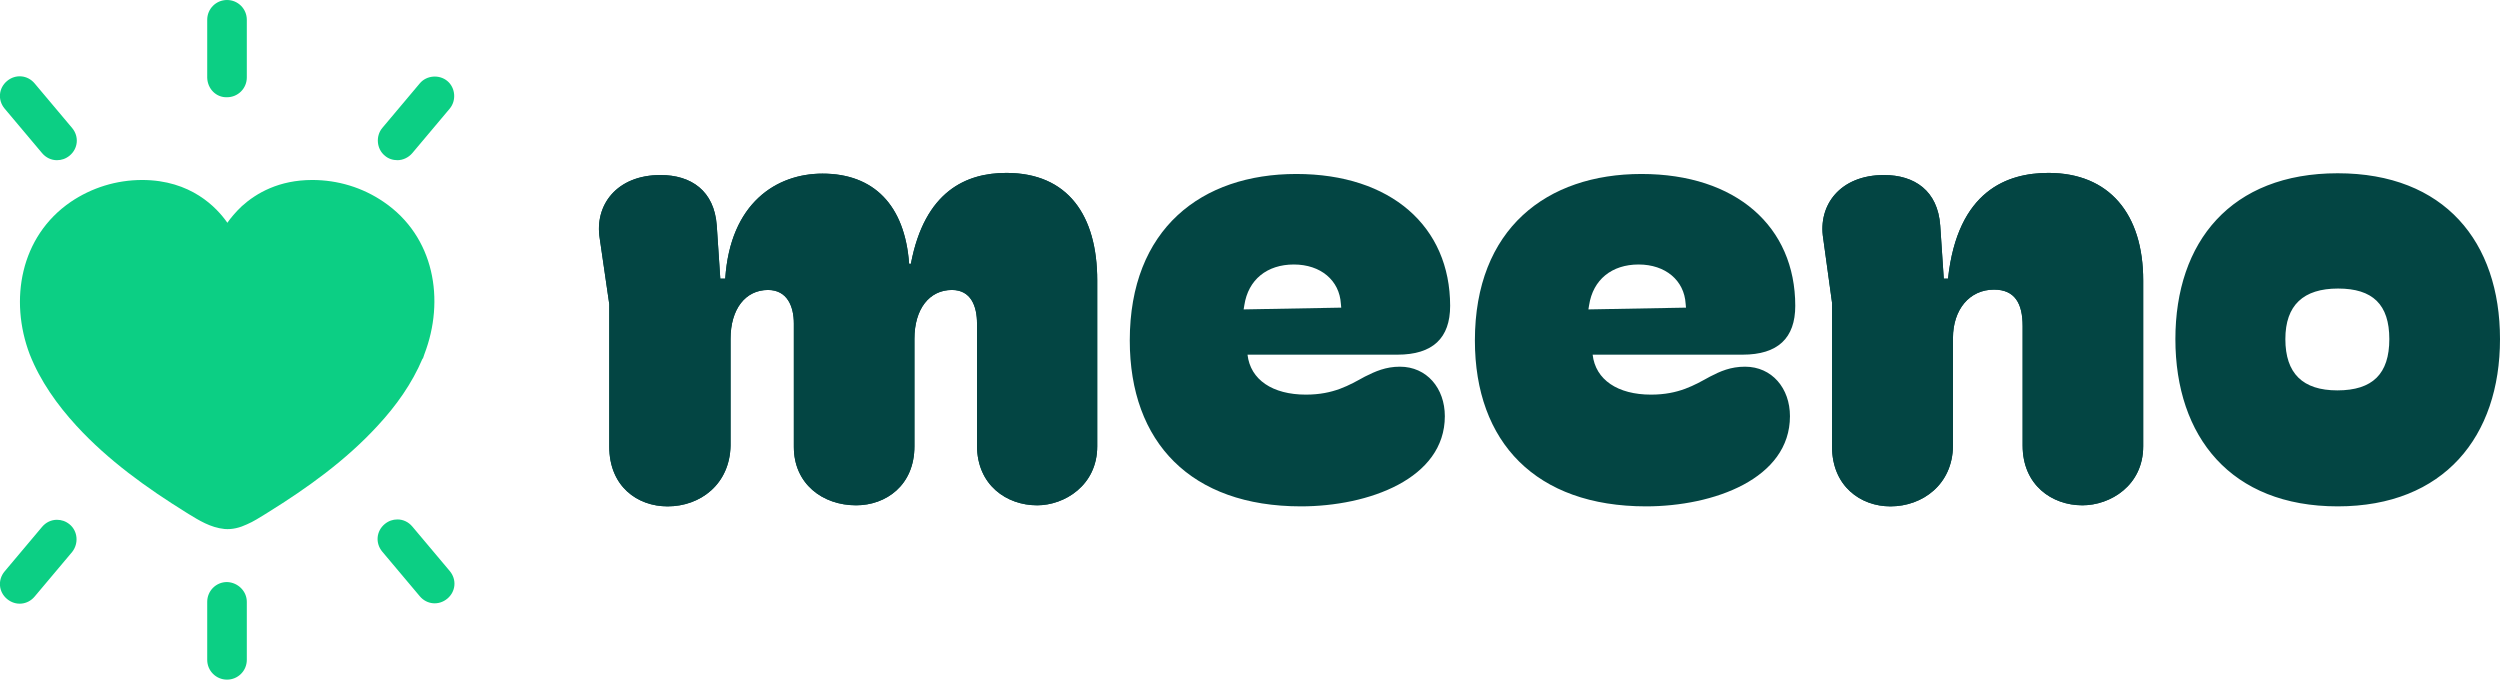
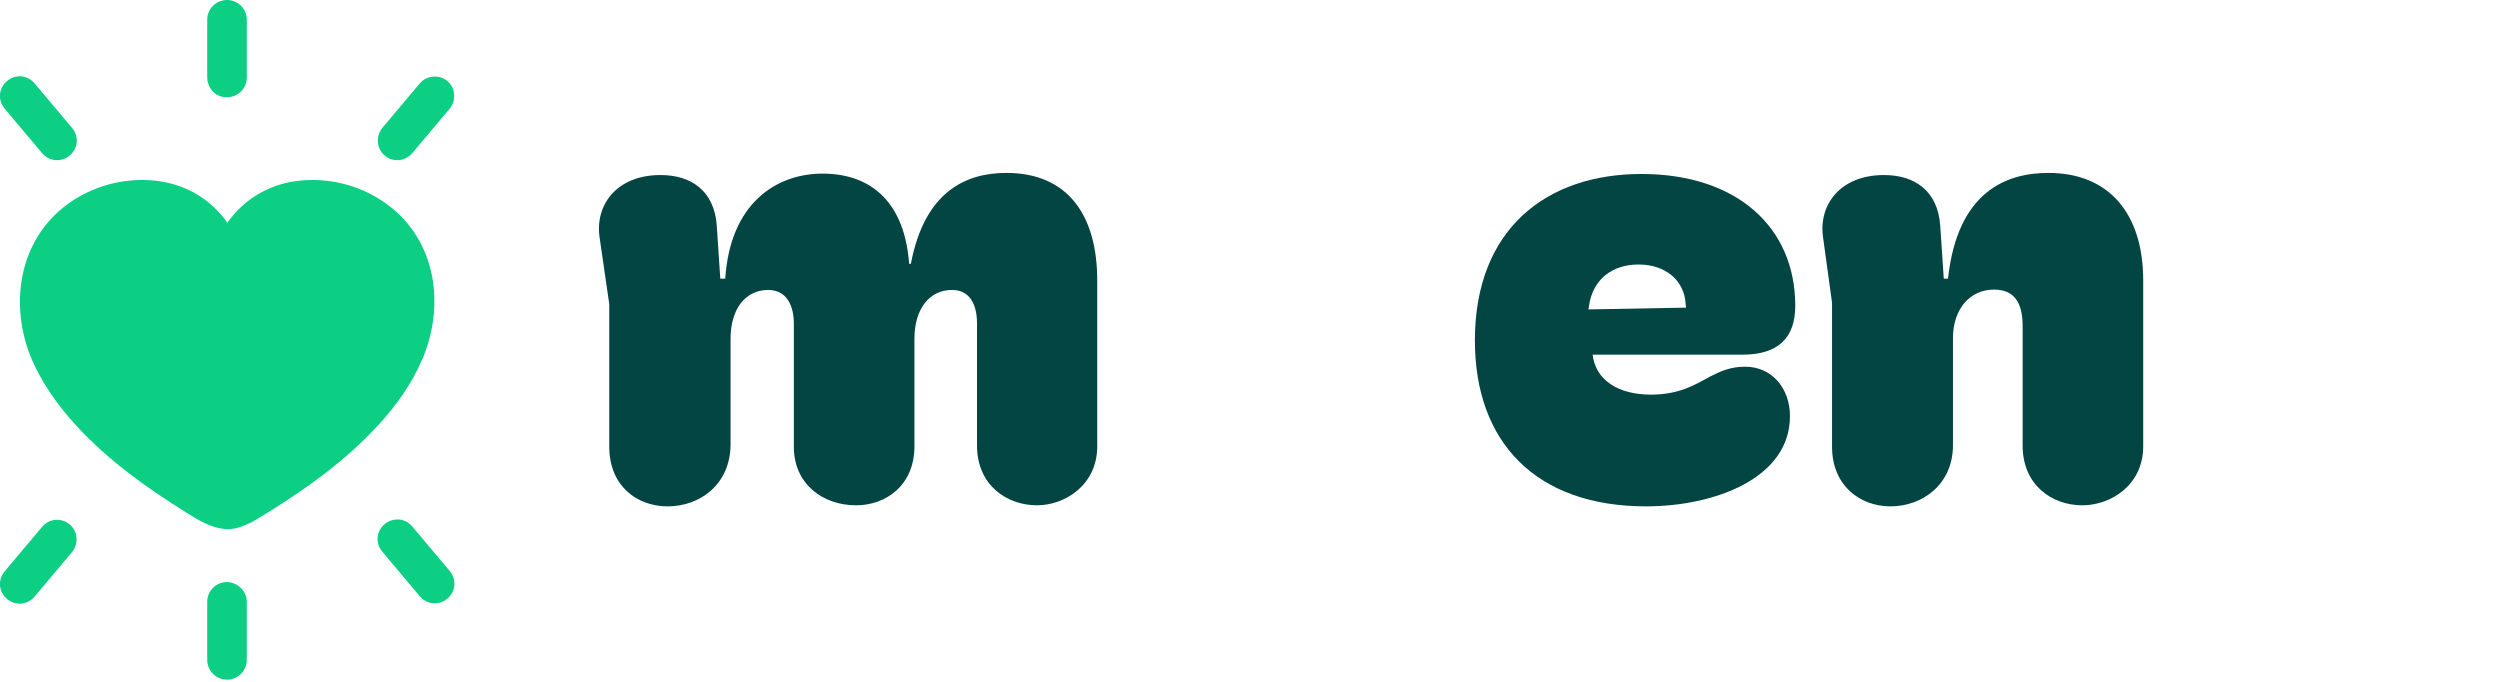
<svg xmlns="http://www.w3.org/2000/svg" version="1.1" id="Layer_1" x="0px" y="0px" viewBox="0 0 707 193" style="enable-background:new 0 0 707 193;" xml:space="preserve">
  <style type="text/css"> .st0{fill:#0CCF84;} .st1{fill:#034543;} </style>
  <g>
    <g>
      <path class="st0" d="M106.8,120.4c-9,9.8-19.9,17.6-31,24.5c-0.3,0.2-0.5,0.3-0.8,0.5c-1.5,0.9-3.3,2.1-5.2,2.9 c-1.9,0.9-4.1,1.5-6.3,1.3c-4-0.4-7.3-2.5-10.1-4.2c-0.3-0.2-0.5-0.3-0.8-0.5c-11.1-6.9-22-14.7-31-24.5 c-5.4-5.9-10.2-12.6-13.2-20.2C2.6,84.9,5.7,66.9,20,57.1c5.9-4,12.9-6.2,20.2-6.2c13.8,0,21.1,7.8,24.1,12.1 c0.9-1.3,2.3-3,4.1-4.7c4.1-3.7,10.5-7.4,19.9-7.4c7.2,0,14.2,2.1,20.2,6.2c14.4,9.8,17.4,27.8,11.5,43.1l-0.4,1.2h-0.1 C116.5,108.5,112,114.8,106.8,120.4L106.8,120.4z M19.7,148.3c-1.1-0.9-2.3-1.3-3.6-1.3c-1.6,0-3.1,0.7-4.2,2L1.3,161.6 c-2,2.4-1.7,5.8,0.7,7.8c2.4,2,5.8,1.7,7.8-0.7l10.6-12.6C22.3,153.7,22,150.2,19.7,148.3L19.7,148.3z M69.8,170.2v16.4 c0,3.1-2.5,5.6-5.6,5.6c-3.1,0-5.6-2.5-5.6-5.6v-16.4c0-3.1,2.5-5.6,5.6-5.6C67.3,164.7,69.8,167.2,69.8,170.2z M64.2,27.5 c3.1,0,5.6-2.5,5.6-5.6V5.6c0-3.1-2.5-5.6-5.6-5.6c-3.1,0-5.6,2.5-5.6,5.6V22C58.7,25.1,61.1,27.6,64.2,27.5L64.2,27.5z M1.3,30.7 c-2-2.4-1.7-5.8,0.7-7.8c2.4-2,5.8-1.7,7.8,0.7l10.6,12.6c2,2.4,1.7,5.8-0.7,7.8c-1.1,0.9-2.3,1.3-3.6,1.3c-1.6,0-3.1-0.7-4.2-2 L1.3,30.7z M108.8,44c-2.3-1.9-2.6-5.5-0.7-7.8l10.6-12.6c1.9-2.3,5.5-2.6,7.8-0.7c2.3,1.9,2.6,5.5,0.7,7.8l-10.6,12.6 c-1.1,1.3-2.7,2-4.2,2C111.1,45.3,109.8,44.9,108.8,44L108.8,44z M127.2,161.5c2,2.4,1.7,5.8-0.7,7.8c-2.4,2-5.8,1.7-7.8-0.7 L108.1,156c-2-2.4-1.7-5.8,0.7-7.8c1.1-0.9,2.3-1.3,3.6-1.3c1.6,0,3.1,0.7,4.2,2L127.2,161.5L127.2,161.5z" />
      <path class="st1" d="M188.8,143.2c-8.6,0-16.5-5.7-16.5-16.9V86l-2.7-18.6c-1.5-9.3,4.7-17.9,17.2-17.9c8.6,0,15.2,4.4,15.9,14.3 l1,15h1.4c1.4-21.4,14.5-29.7,27.5-29.7c14.5,0,23.3,8.9,24.5,25.5h0.5c3.9-20.6,15.7-25.7,27-25.7c17.4,0,25.7,12,25.7,30.4v46.9 c0,11.1-9.3,16.7-17,16.7c-8.6,0-17-5.7-17-16.9V91.5c0-4.9-1.7-9.5-7.1-9.5c-6.4,0-10.6,5.4-10.6,13.8v30.4 c0,11.1-8.1,16.7-16.5,16.7c-9.5,0-17.6-6.1-17.6-16.5V91.5c0-4.9-1.9-9.5-7.3-9.5c-6.4,0-10.6,5.4-10.6,13.8v30.2 C206.4,136.9,198.1,143.2,188.8,143.2z" />
      <path class="st1" d="M534.6,143.2c-8.4,0-16.5-5.7-16.5-16.9V85.6l-2.5-18.2c-1.5-9.3,4.7-17.9,17.2-17.9 c8.6,0,15.2,4.4,15.9,14.3l1,15h1.2c2.7-25,16.9-29.9,28.4-29.9c17.2,0,26.8,11.6,26.8,30.4v46.9c0,11.1-9.3,16.7-17.2,16.7 c-8.6,0-16.9-5.7-16.9-16.9V92.2c0-6.4-2.2-10.3-8.1-10.3c-6.9,0-11.6,5.6-11.6,13.7v30.5C552.2,136.9,543.8,143.2,534.6,143.2z" />
-       <path class="st1" d="M188.8,143.2c-8.6,0-16.5-5.7-16.5-16.9V86l-2.7-18.6c-1.5-9.3,4.7-17.9,17.2-17.9c8.6,0,15.2,4.4,15.9,14.3 l1,15h1.4c1.4-21.4,14.5-29.7,27.5-29.7c14.5,0,23.3,8.9,24.5,25.5h0.5c3.9-20.6,15.7-25.7,27-25.7c17.4,0,25.7,12,25.7,30.4v46.9 c0,11.1-9.3,16.7-17,16.7c-8.6,0-17-5.7-17-16.9V91.5c0-4.9-1.7-9.5-7.1-9.5c-6.4,0-10.6,5.4-10.6,13.8v30.4 c0,11.1-8.1,16.7-16.5,16.7c-9.5,0-17.6-6.1-17.6-16.5V91.5c0-4.9-1.9-9.5-7.3-9.5c-6.4,0-10.6,5.4-10.6,13.8v30.2 C206.4,136.9,198.1,143.2,188.8,143.2z M534.6,143.2c-8.4,0-16.5-5.7-16.5-16.9V85.6l-2.5-18.2c-1.5-9.3,4.7-17.9,17.2-17.9 c8.6,0,15.2,4.4,15.9,14.3l1,15h1.2c2.7-25,16.9-29.9,28.4-29.9c17.2,0,26.8,11.6,26.8,30.4v46.9c0,11.1-9.3,16.7-17.2,16.7 c-8.6,0-16.9-5.7-16.9-16.9V92.2c0-6.4-2.2-10.3-8.1-10.3c-6.9,0-11.6,5.6-11.6,13.7v30.5C552.2,136.9,543.8,143.2,534.6,143.2z M661.1,143.2c-30.2,0-45.9-19.7-45.9-47.3c0-27.5,15.7-46.9,45.9-46.9c30.2,0,45.9,19.4,45.9,46.9 C707,123.4,691.2,143.2,661.1,143.2z M661,110.4c10,0,14.7-4.7,14.7-14.5s-4.7-14.3-14.5-14.3c-9.8,0-14.9,4.7-14.9,14.3 C646.3,105.6,651.2,110.4,661,110.4z M661.1,143.2c-30.2,0-45.9-19.7-45.9-47.3c0-27.5,15.7-46.9,45.9-46.9 c30.2,0,45.9,19.4,45.9,46.9C707,123.4,691.2,143.2,661.1,143.2z M661,110.4c10,0,14.7-4.7,14.7-14.5s-4.7-14.3-14.5-14.3 c-9.8,0-14.9,4.7-14.9,14.3C646.3,105.6,651.2,110.4,661,110.4z" />
-       <path class="st1" d="M395.9,103.7c7.6,0,12.7,6.1,12.7,14c0,17.7-21.6,25.5-40.7,25.5c-31.1,0-48.4-18.1-48.4-46.9 c0-31.6,20.3-47.1,47.1-47.1s43.5,14.9,43.5,37.3c0,9.1-4.9,13.8-14.9,13.8h-42.4c0.8,7.1,7.1,11.3,16.5,11.3 c7.9,0,12.3-2.7,16.7-5.1C389,105,391.9,103.7,395.9,103.7z M351.7,87.5l27.6-0.5l-0.1-1.1c-0.4-6.6-5.7-11.1-13.3-11.1 s-12.9,4.3-14,11.5L351.7,87.5z" />
      <path class="st1" d="M493.5,103.7c7.6,0,12.7,6.1,12.7,14c0,17.7-21.6,25.5-40.7,25.5c-31.1,0-48.4-18.1-48.4-46.9 c0-31.6,20.3-47.1,47.1-47.1s43.5,14.9,43.5,37.3c0,9.1-4.9,13.8-14.9,13.8h-42.4c0.8,7.1,7.1,11.3,16.5,11.3 c7.9,0,12.3-2.7,16.7-5.1C486.5,105,489.4,103.7,493.5,103.7z M449.2,87.5l27.6-0.5l-0.1-1.1c-0.4-6.6-5.7-11.1-13.3-11.1 s-12.9,4.3-14,11.5L449.2,87.5z" />
    </g>
  </g>
</svg>